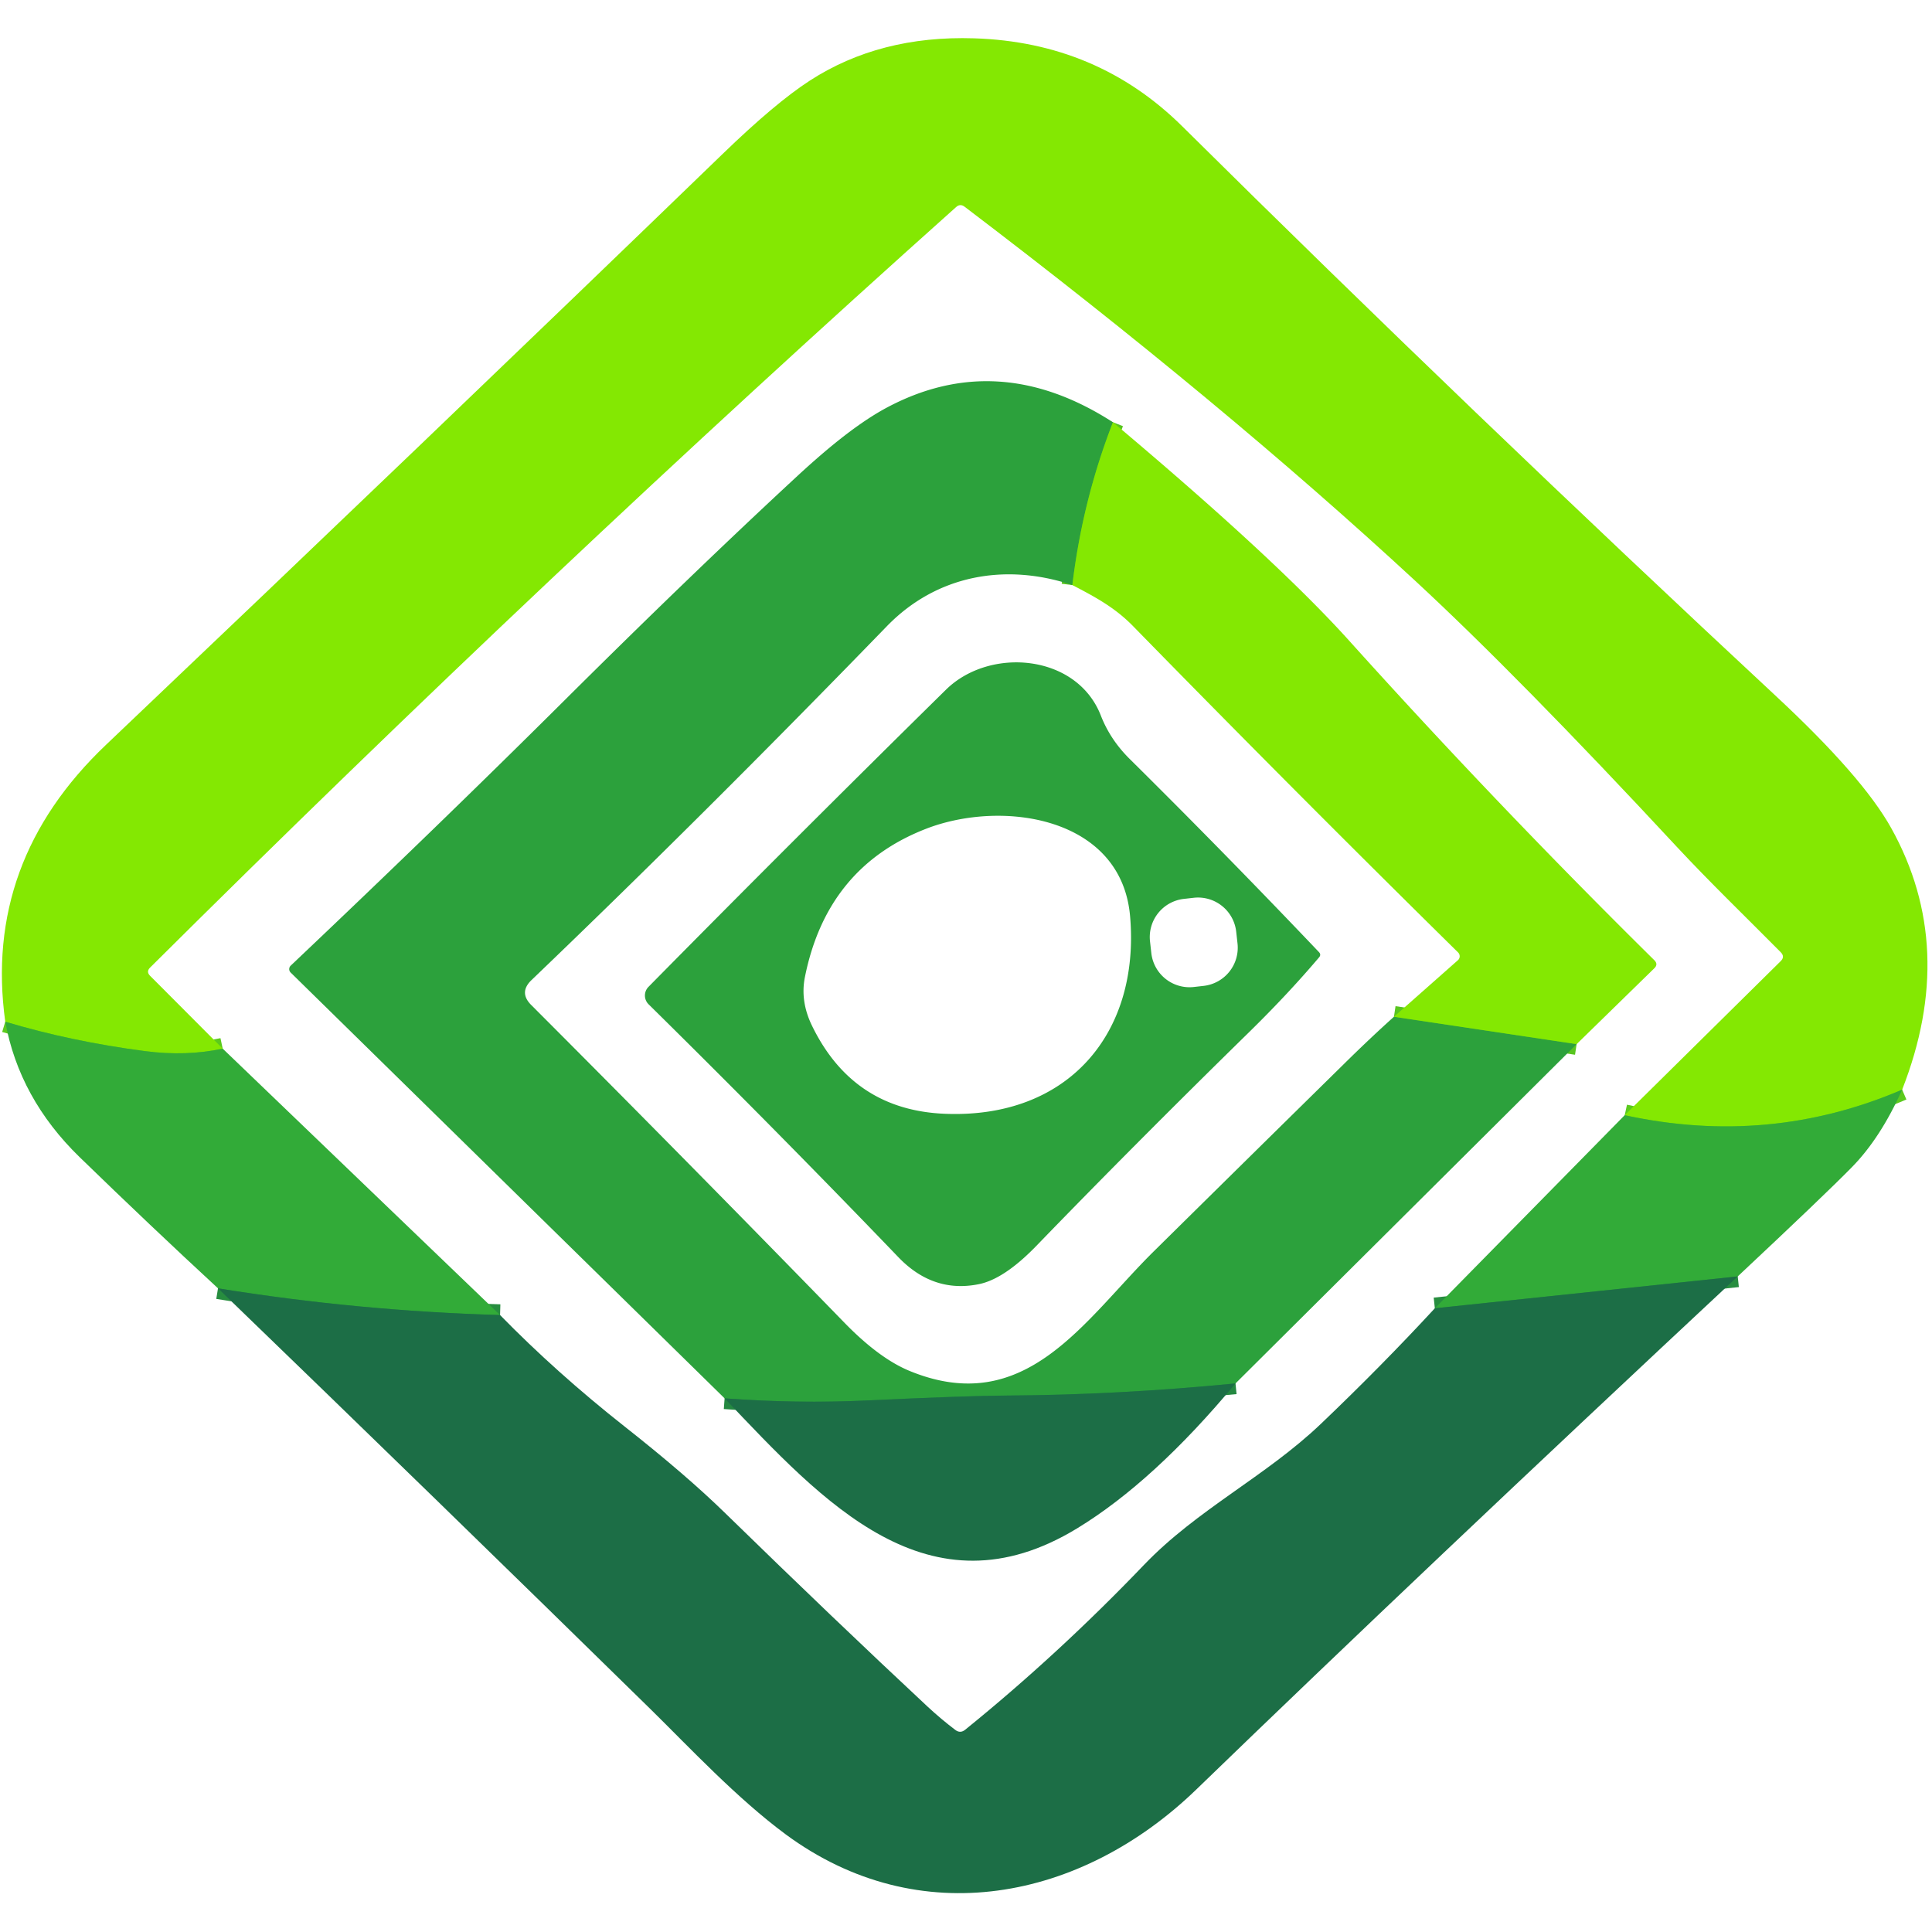
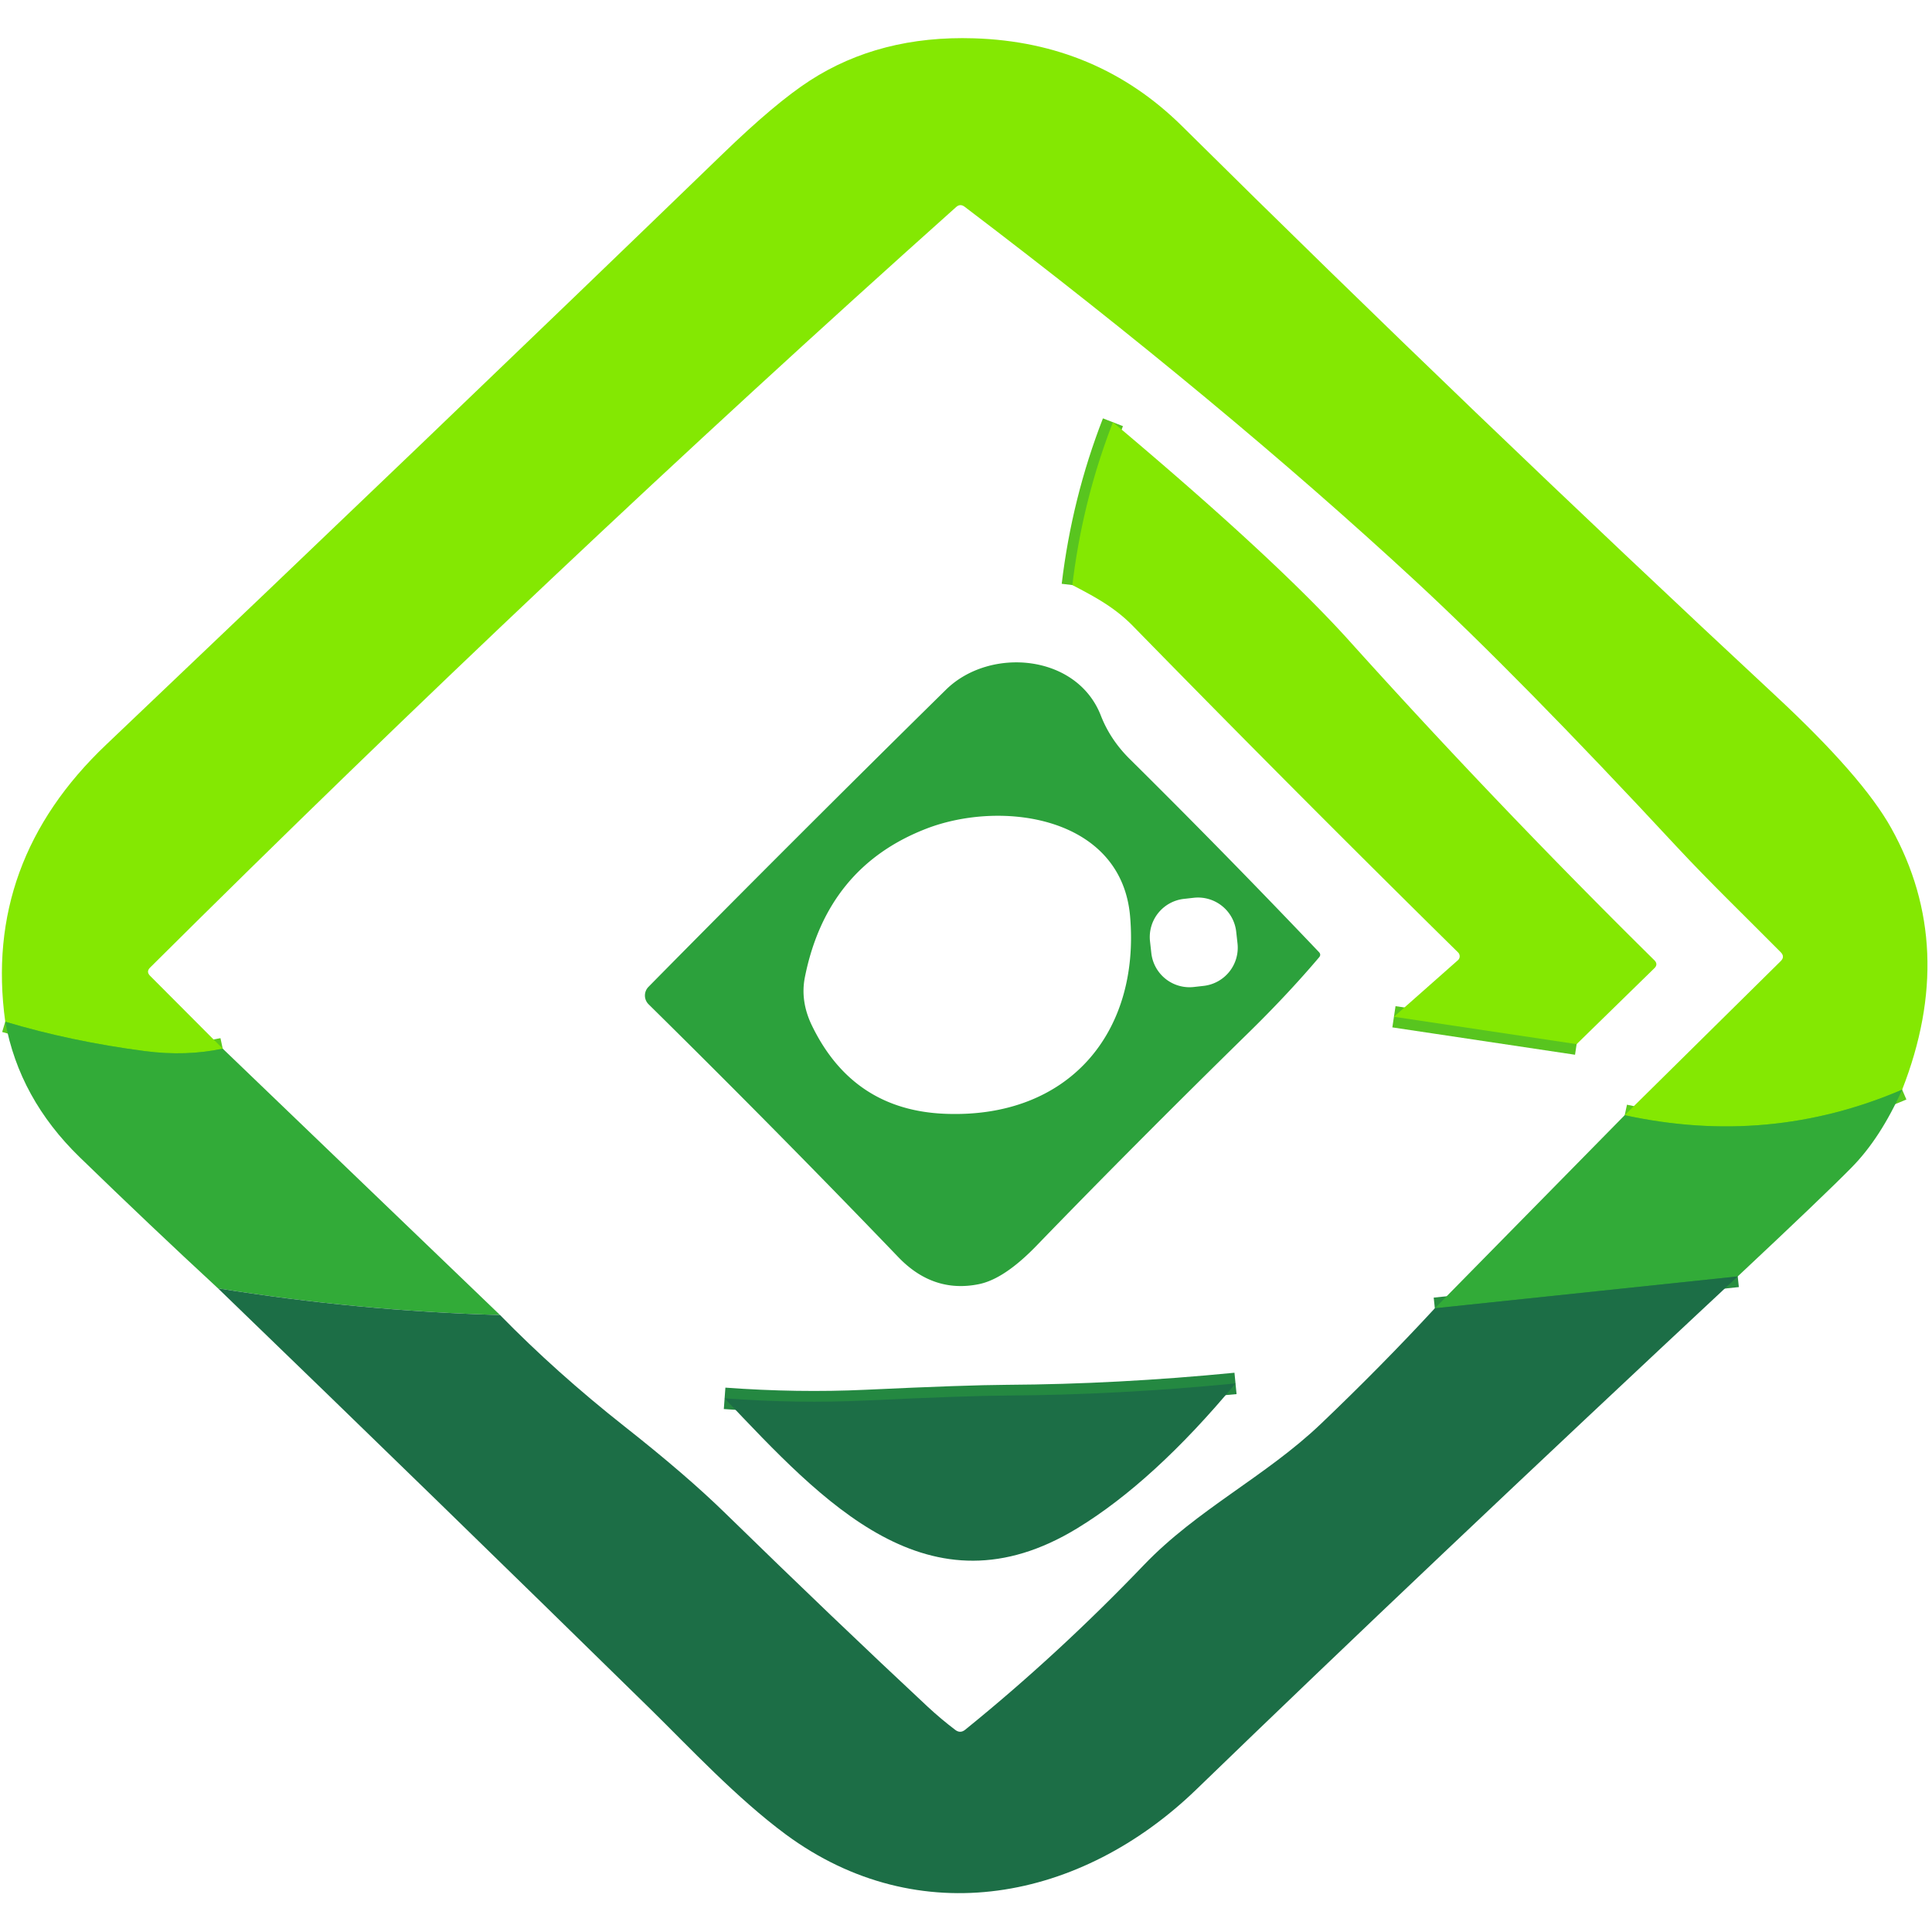
<svg xmlns="http://www.w3.org/2000/svg" version="1.1" viewBox="0.00 0.00 180.00 180.00">
  <g stroke-width="2.00" fill="none" stroke-linecap="butt">
    <path stroke="#5bca1d" vector-effect="non-scaling-stroke" d="   M 177.22 101.52   Q 164.83 106.83 151.37 103.90" />
    <path stroke="#5bca1d" vector-effect="non-scaling-stroke" d="   M 20.75 97.70   Q 17.35 98.43 13.51 97.93   Q 6.62 97.03 0.49 95.19" />
-     <path stroke="#278d3f" vector-effect="non-scaling-stroke" d="   M 46.59 122.52   Q 33.27 122.13 20.31 120.03" />
    <path stroke="#278d3f" vector-effect="non-scaling-stroke" d="   M 161.90 118.92   L 133.68 121.89" />
    <path stroke="#58c51f" vector-effect="non-scaling-stroke" d="   M 103.69 39.34   Q 100.85 46.64 99.91 54.51" />
    <path stroke="#58c51f" vector-effect="non-scaling-stroke" d="   M 129.87 94.73   L 146.89 97.28" />
    <path stroke="#248841" vector-effect="non-scaling-stroke" d="   M 115.11 128.89   Q 104.19 129.96 93.83 130.02   Q 90.07 130.04 80.70 130.48   Q 74.29 130.78 67.51 130.28" />
  </g>
  <path fill="#84e802" d="   M 177.22 101.52   Q 164.83 106.83 151.37 103.90   L 165.90 89.55   Q 166.32 89.14 165.91 88.72   C 162.67 85.45 159.28 82.18 156.20 78.87   Q 141.49 63.03 131.85 54.11   Q 113.90 37.51 89.87 19.26   Q 89.46 18.95 89.08 19.29   Q 51.14 53.21 13.98 90.15   Q 13.60 90.53 13.98 90.91   L 20.75 97.70   Q 17.35 98.43 13.51 97.93   Q 6.62 97.03 0.49 95.19   Q -1.57 80.26 9.89 69.38   Q 39.71 41.04 67.34 14.33   Q 72.25 9.58 75.45 7.51   Q 81.97 3.29 90.75 3.57   Q 102.23 3.93 110.15 11.77   Q 137.19 38.55 165.48 64.87   Q 173.54 72.37 176.20 77.15   Q 182.40 88.29 177.22 101.52   Z" />
-   <path fill="#2ca13c" d="   M 103.69 39.34   Q 100.85 46.64 99.91 54.51   C 93.62 52.40 87.23 53.61 82.64 58.33   Q 65.58 75.92 49.52 91.31   Q 48.32 92.46 49.49 93.63   Q 64.21 108.37 78.67 123.23   Q 81.90 126.55 84.73 127.72   C 95.57 132.18 101.00 123.00 107.50 116.58   Q 116.90 107.30 125.17 99.17   Q 127.64 96.73 129.87 94.73   L 146.89 97.28   L 115.11 128.89   Q 104.19 129.96 93.83 130.02   Q 90.07 130.04 80.70 130.48   Q 74.29 130.78 67.51 130.28   L 27.08 90.61   A 0.45 0.45 0.0 0 1 27.09 89.96   Q 40.99 76.79 52.43 65.41   Q 64.29 53.61 74.06 44.56   C 76.56 42.24 79.62 39.60 82.54 38.02   Q 92.95 32.42 103.69 39.34   Z" />
  <path fill="#84e802" d="   M 103.69 39.34   Q 118.90 52.13 125.75 59.75   Q 139.49 75.01 154.13 89.46   Q 154.51 89.84 154.13 90.21   L 146.89 97.28   L 129.87 94.73   L 135.83 89.46   A 0.50 0.49 46.5 0 0 135.84 88.73   Q 120.78 73.90 105.57 58.34   C 103.87 56.60 102.04 55.62 99.91 54.51   Q 100.85 46.64 103.69 39.34   Z" />
  <path fill="#2ca13c" d="   M 122.90 89.19   Q 120.00 92.61 116.39 96.15   Q 105.77 106.55 96.54 116.09   Q 93.56 119.16 91.21 119.64   Q 86.95 120.51 83.70 117.13   Q 72.50 105.47 60.43 93.57   A 1.15 1.15 0.0 0 1 60.42 91.94   Q 73.98 78.19 88.12 64.27   C 92.20 60.24 100.32 60.92 102.56 66.66   Q 103.43 68.90 105.23 70.69   Q 114.13 79.50 122.88 88.70   Q 123.11 88.94 122.90 89.19   Z   M 88.07 103.77   C 99.53 104.22 106.22 96.26 105.29 85.39   C 104.50 76.10 93.41 74.47 86.32 77.20   Q 77.04 80.78 74.99 91.04   Q 74.54 93.30 75.67 95.60   Q 79.50 103.44 88.07 103.77   Z   M 115.174 86.803   A 3.58 3.58 0.0 0 0 111.217 83.644   L 110.302 83.747   A 3.58 3.58 0.0 0 0 107.144 87.704   L 107.266 88.797   A 3.58 3.58 0.0 0 0 111.223 91.956   L 112.138 91.853   A 3.58 3.58 0.0 0 0 115.296 87.896   L 115.174 86.803   Z" />
  <path fill="#32ab38" d="   M 20.75 97.70   L 46.59 122.52   Q 33.27 122.13 20.31 120.03   Q 14.02 114.22 7.42 107.81   Q 1.80 102.35 0.49 95.19   Q 6.62 97.03 13.51 97.93   Q 17.35 98.43 20.75 97.70   Z" />
  <path fill="#32ab38" d="   M 177.22 101.52   Q 175.20 106.04 172.52 108.76   Q 170.01 111.32 161.90 118.92   L 133.68 121.89   L 151.37 103.90   Q 164.83 106.83 177.22 101.52   Z" />
  <path fill="#1c6e46" d="   M 161.90 118.92   Q 132.45 146.41 111.47 166.71   C 100.73 177.10 85.62 180.06 73.21 170.91   C 68.64 167.53 64.16 162.73 60.67 159.30   Q 40.77 139.79 20.31 120.03   Q 33.27 122.13 46.59 122.52   Q 51.84 127.89 58.15 132.87   Q 63.94 137.43 67.57 140.98   Q 77.82 150.98 86.44 159.02   Q 87.68 160.17 89.00 161.17   Q 89.47 161.53 89.93 161.15   Q 98.59 154.14 106.58 145.80   C 111.53 140.63 117.91 137.57 123.05 132.67   Q 128.74 127.24 133.68 121.89   L 161.90 118.92   Z" />
  <path fill="#1c6e46" d="   M 115.11 128.89   Q 107.51 138.03 100.36 142.39   C 86.54 150.81 76.68 139.93 67.51 130.28   Q 74.29 130.78 80.70 130.48   Q 90.07 130.04 93.83 130.02   Q 104.19 129.96 115.11 128.89   Z" />
</svg>